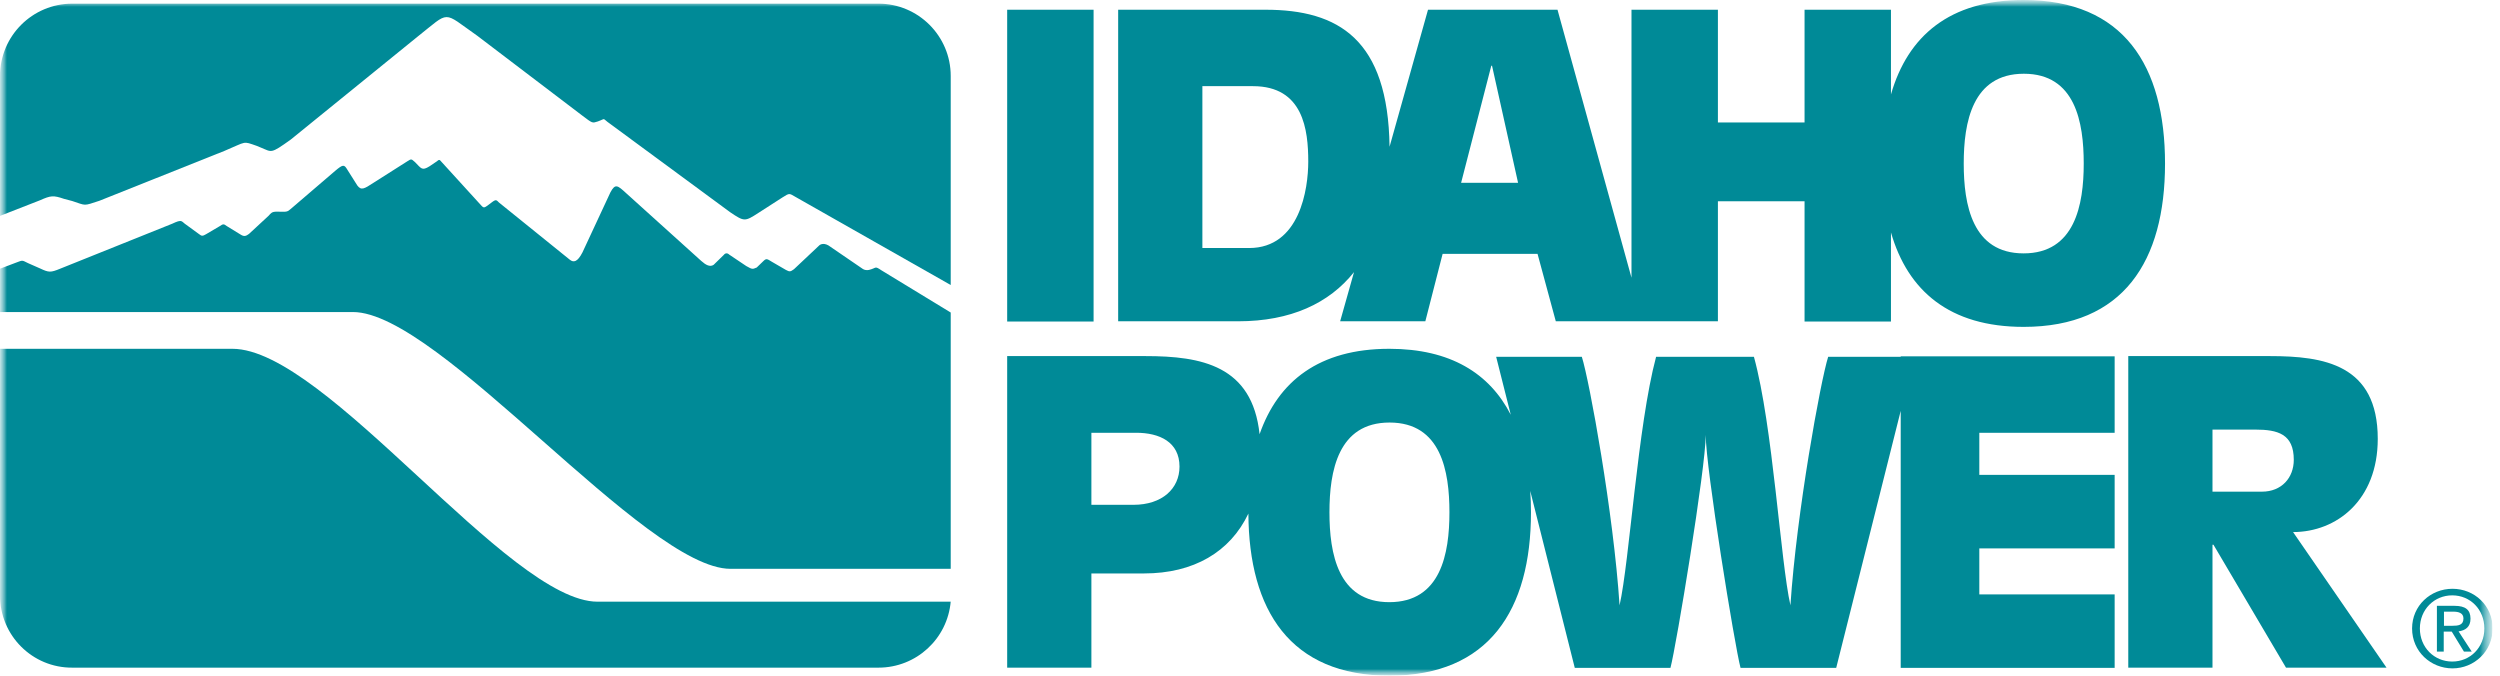
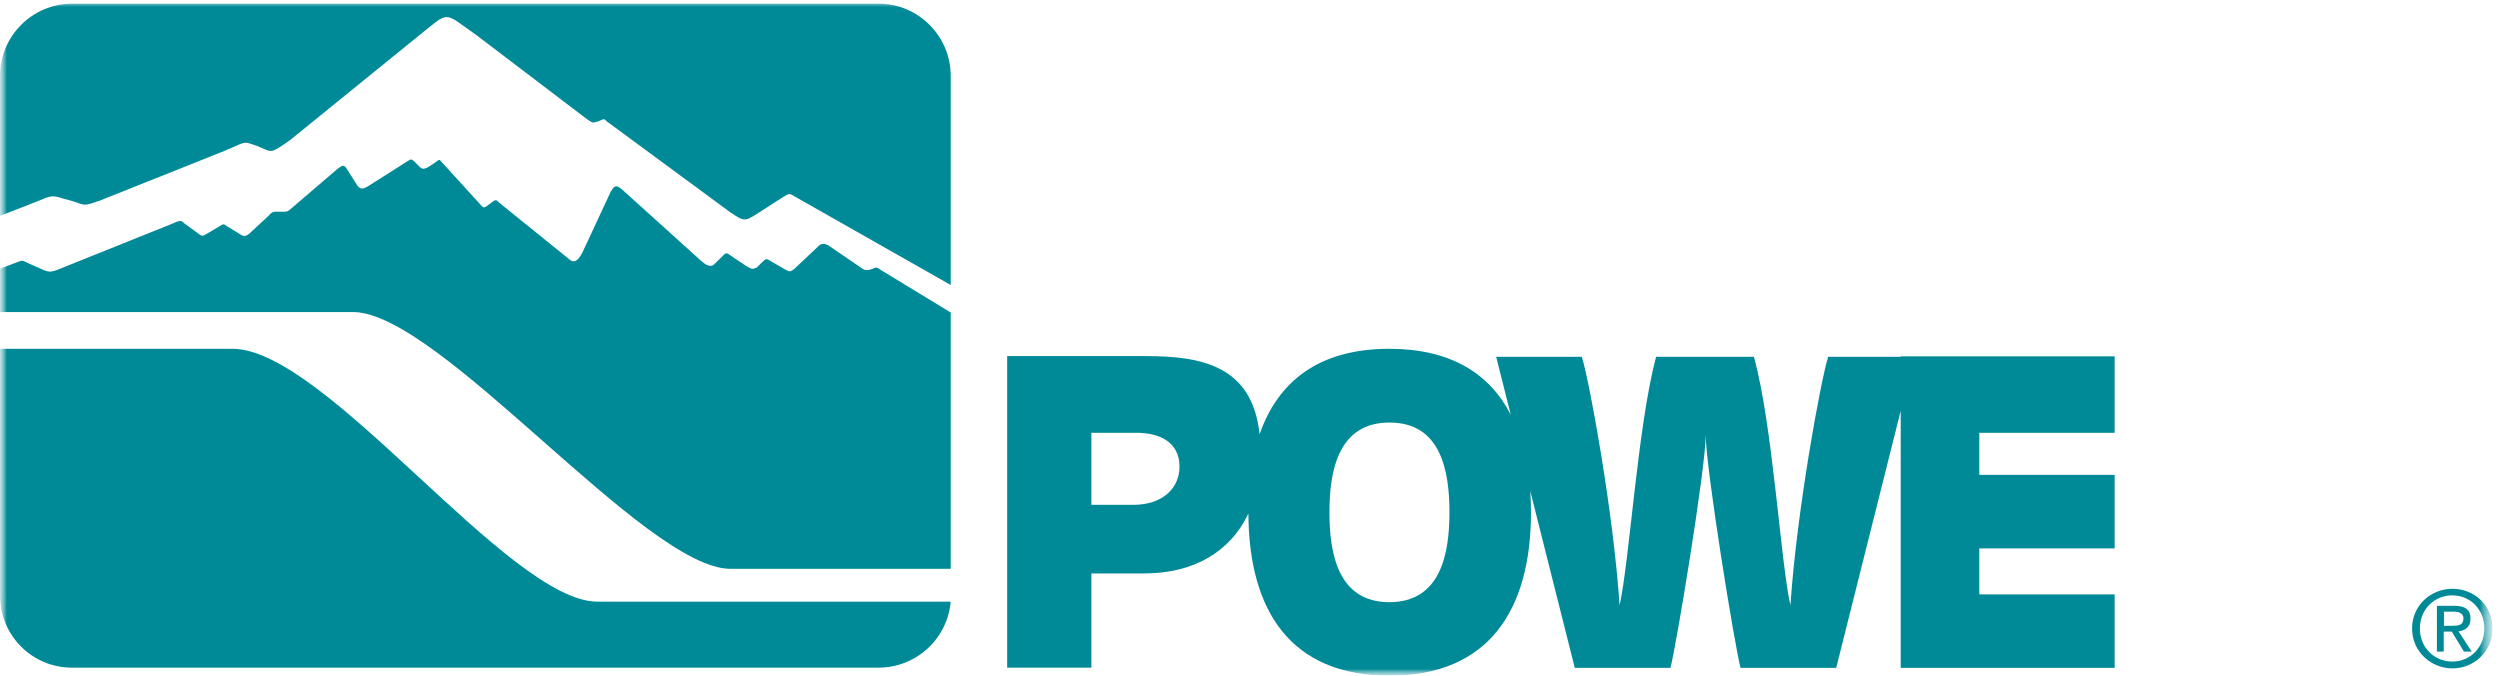
<svg xmlns="http://www.w3.org/2000/svg" width="185" height="50" viewBox="0 0 185 50" fill="none">
  <g clip-path="url(#clip0_3341_6572)">
    <g clip-path="url(#clip1_3341_6572)">
      <mask id="mask0_3341_6572" style="mask-type:luminance" maskUnits="userSpaceOnUse" x="0" y="0" width="185" height="50">
        <path d="M184.438 0H0V50H184.438V0Z" fill="white" />
      </mask>
      <g mask="url(#mask0_3341_6572)">
-         <path d="M80.925 0.72H74.531V23.793H80.925V0.72Z" fill="#008A97" />
-       </g>
+         </g>
      <mask id="mask1_3341_6572" style="mask-type:luminance" maskUnits="userSpaceOnUse" x="0" y="0" width="185" height="50">
        <path d="M184.438 0H0V50H184.438V0Z" fill="white" />
      </mask>
      <g mask="url(#mask1_3341_6572)">
        <mask id="mask2_3341_6572" style="mask-type:luminance" maskUnits="userSpaceOnUse" x="0" y="0" width="185" height="50">
          <path d="M184.438 0H0V50H184.438V0Z" fill="white" />
        </mask>
        <g mask="url(#mask2_3341_6572)">
-           <path d="M149.747 0C144.272 0 141.174 2.666 139.931 6.988V0.72H133.537V9.06H127.125V0.72H120.73V20.551L115.255 0.72H105.673L102.827 10.861C102.719 2.918 99.063 0.72 93.641 0.72H82.744V23.775H91.624C95.514 23.775 98.36 22.442 100.197 20.137L99.171 23.775H105.475L106.754 18.786H113.778L115.129 23.775H127.125V14.896H133.537V23.793H139.931V17.201C141.174 21.524 144.272 24.189 149.747 24.189C157.132 24.189 160.212 19.326 160.212 12.104C160.212 4.863 157.15 0 149.747 0ZM92.434 18.354H88.976V6.376H92.722C96.451 6.376 96.811 9.618 96.811 11.96C96.811 13.959 96.199 18.354 92.434 18.354ZM108.122 13.527L110.356 4.863H110.41L112.337 13.527H108.122ZM149.747 18.75C145.947 18.75 145.316 15.148 145.316 12.104C145.316 9.06 145.947 5.457 149.765 5.457C153.583 5.457 154.196 9.06 154.196 12.104C154.196 15.148 153.547 18.75 149.747 18.75Z" fill="#008A97" />
-         </g>
+           </g>
        <mask id="mask3_3341_6572" style="mask-type:luminance" maskUnits="userSpaceOnUse" x="0" y="0" width="185" height="50">
          <path d="M184.438 0H0V50H184.438V0Z" fill="white" />
        </mask>
        <g mask="url(#mask3_3341_6572)">
          <path d="M140.616 26.405H135.284C134.726 28.17 132.943 37.932 132.492 44.795C131.754 41.535 131.196 31.52 129.791 26.405H122.55C121.181 31.538 120.587 41.517 119.848 44.795C119.398 37.932 117.615 28.17 117.056 26.405H110.716L111.797 30.692C110.23 27.63 107.33 25.811 102.809 25.811C97.622 25.811 94.578 28.206 93.209 32.133C92.669 27.053 88.922 26.351 84.762 26.351H74.531V49.406H80.763V42.435H84.654C88.328 42.435 91.03 40.85 92.381 38.004C92.417 45.173 95.479 50 102.827 50C110.176 50 113.292 45.137 113.292 37.914C113.292 37.374 113.274 36.834 113.238 36.329L116.534 49.424H123.613C124.045 47.803 126.224 34.6 126.224 32.187C126.224 34.6 128.368 47.803 128.8 49.424H135.879L140.652 30.404V49.424H156.484V43.984H146.469V40.58H156.484V35.141H146.469V32.025H156.484V26.369H140.652V26.405H140.616ZM83.879 37.356H80.763V32.025H84.077C85.806 32.025 87.283 32.709 87.283 34.528C87.283 36.167 85.987 37.356 83.879 37.356ZM102.809 44.56C99.009 44.56 98.379 40.958 98.379 37.914C98.379 34.87 99.009 31.268 102.827 31.268C106.646 31.268 107.258 34.87 107.258 37.914C107.258 40.958 106.628 44.56 102.809 44.56Z" fill="#008A97" />
        </g>
        <mask id="mask4_3341_6572" style="mask-type:luminance" maskUnits="userSpaceOnUse" x="0" y="0" width="185" height="50">
          <path d="M184.438 0H0V50H184.438V0Z" fill="white" />
        </mask>
        <g mask="url(#mask4_3341_6572)">
-           <path d="M175.954 32.475C175.954 26.963 171.955 26.351 167.975 26.351H157.492V49.406H163.724V40.31H163.796L169.164 49.406H176.602L169.686 39.373C172.91 39.373 175.954 37.014 175.954 32.475ZM167.381 36.383H163.724V31.79H166.894C168.551 31.79 169.74 32.114 169.74 34.024C169.74 35.357 168.839 36.383 167.381 36.383Z" fill="#008A97" />
-         </g>
+           </g>
        <mask id="mask5_3341_6572" style="mask-type:luminance" maskUnits="userSpaceOnUse" x="0" y="0" width="185" height="50">
          <path d="M184.438 0H0V50H184.438V0Z" fill="white" />
        </mask>
        <g mask="url(#mask5_3341_6572)">
          <path d="M65.238 20.011L70.353 23.127V42.093H54.053C47.73 42.093 32.529 23.091 26.117 23.091H0V19.885L1.189 19.434C1.711 19.236 1.621 19.254 2.071 19.47L2.972 19.867C3.62 20.173 3.746 20.173 4.449 19.885L12.752 16.552C13.437 16.228 13.419 16.354 13.671 16.552L14.733 17.327C14.932 17.489 15.004 17.471 15.256 17.327L16.264 16.733C16.517 16.552 16.571 16.571 16.787 16.733L17.813 17.363C18.066 17.525 18.21 17.471 18.426 17.309L19.885 15.958C20.191 15.598 20.227 15.67 21.001 15.67C21.344 15.67 21.38 15.562 21.65 15.346L24.802 12.644C25.378 12.158 25.468 12.158 25.702 12.554L26.441 13.725C26.729 14.103 26.927 13.995 27.666 13.509L30.133 11.942C30.476 11.707 30.457 11.797 30.71 11.996C31.178 12.464 31.214 12.662 31.79 12.302L32.349 11.924C32.529 11.743 32.583 11.888 32.655 11.96L35.609 15.202C35.753 15.364 35.825 15.4 36.041 15.238L36.401 14.967C36.708 14.733 36.743 14.805 36.924 14.986L42.165 19.218C42.435 19.434 42.723 19.416 43.102 18.678L45.173 14.229C45.533 13.563 45.695 13.707 46.362 14.319L51.891 19.308C52.233 19.614 52.54 19.777 52.81 19.596L53.566 18.858C53.674 18.714 53.837 18.714 53.962 18.84L55.223 19.687C55.71 19.975 55.71 19.903 55.998 19.795L56.484 19.326C56.718 19.092 56.772 19.164 57.133 19.38L58.159 19.975C58.429 20.119 58.483 20.119 58.754 19.921L60.591 18.192C60.717 18.047 61.041 17.939 61.455 18.264L63.851 19.903C63.959 19.975 64.121 20.011 64.301 19.975C64.895 19.831 64.697 19.651 65.238 20.011Z" fill="#008A97" />
        </g>
        <mask id="mask6_3341_6572" style="mask-type:luminance" maskUnits="userSpaceOnUse" x="0" y="0" width="185" height="50">
          <path d="M184.438 0H0V50H184.438V0Z" fill="white" />
        </mask>
        <g mask="url(#mask6_3341_6572)">
          <path d="M58.898 14.589L70.353 21.091V5.62C70.353 2.666 67.957 0.27 65.004 0.27H5.349C2.396 0.27 0 2.666 0 5.62V15.976L2.954 14.823C3.764 14.463 3.945 14.445 4.737 14.715L5.349 14.877C6.394 15.22 6.142 15.256 7.349 14.86L16.607 11.167C18.282 10.465 17.939 10.429 18.984 10.789L19.29 10.915C20.137 11.257 19.993 11.419 21.524 10.321L30.89 2.72C33.357 0.774 32.691 0.81 35.321 2.648L43.066 8.537C43.876 9.15 43.822 9.114 44.236 8.988C44.885 8.754 44.507 8.718 45.155 9.168L54.035 15.706C55.079 16.409 55.115 16.409 56.142 15.742L57.907 14.607C58.447 14.265 58.393 14.301 58.898 14.589Z" fill="#008A97" />
        </g>
        <mask id="mask7_3341_6572" style="mask-type:luminance" maskUnits="userSpaceOnUse" x="0" y="0" width="185" height="50">
          <path d="M184.438 0H0V50H184.438V0Z" fill="white" />
        </mask>
        <g mask="url(#mask7_3341_6572)">
          <path d="M70.353 44.507C70.119 47.262 67.813 49.406 65.004 49.406H5.349C2.396 49.424 0 47.028 0 44.074V25.811H17.201C24.117 25.811 37.644 44.525 44.218 44.525H70.353V44.507Z" fill="#008A97" />
        </g>
        <mask id="mask8_3341_6572" style="mask-type:luminance" maskUnits="userSpaceOnUse" x="0" y="0" width="185" height="50">
          <path d="M184.438 0H0V50H184.438V0Z" fill="white" />
        </mask>
        <g mask="url(#mask8_3341_6572)">
          <path d="M181.466 46.308C181.898 46.308 182.295 46.272 182.295 45.767C182.295 45.353 181.916 45.263 181.556 45.263H180.854V46.308H181.466ZM180.854 48.217H180.331V44.831H181.628C182.439 44.831 182.817 45.119 182.817 45.785C182.817 46.398 182.439 46.65 181.934 46.722L182.907 48.217H182.331L181.43 46.74H180.836V48.217H180.854ZM181.466 48.955C182.799 48.955 183.844 47.911 183.844 46.506C183.844 45.101 182.799 44.056 181.466 44.056C180.133 44.056 179.071 45.101 179.071 46.506C179.071 47.911 180.133 48.955 181.466 48.955ZM178.494 46.506C178.494 44.813 179.863 43.57 181.484 43.57C183.105 43.57 184.456 44.813 184.456 46.506C184.456 48.199 183.087 49.46 181.484 49.46C179.881 49.46 178.494 48.217 178.494 46.506Z" fill="#008A97" />
        </g>
      </g>
    </g>
  </g>
  <defs>
    <clipPath id="clip0_3341_6572">
      <rect width="184.46" height="50" fill="white" />
    </clipPath>
    <clipPath id="clip1_3341_6572">
      <rect width="184.456" height="50" fill="white" />
    </clipPath>
  </defs>
</svg>